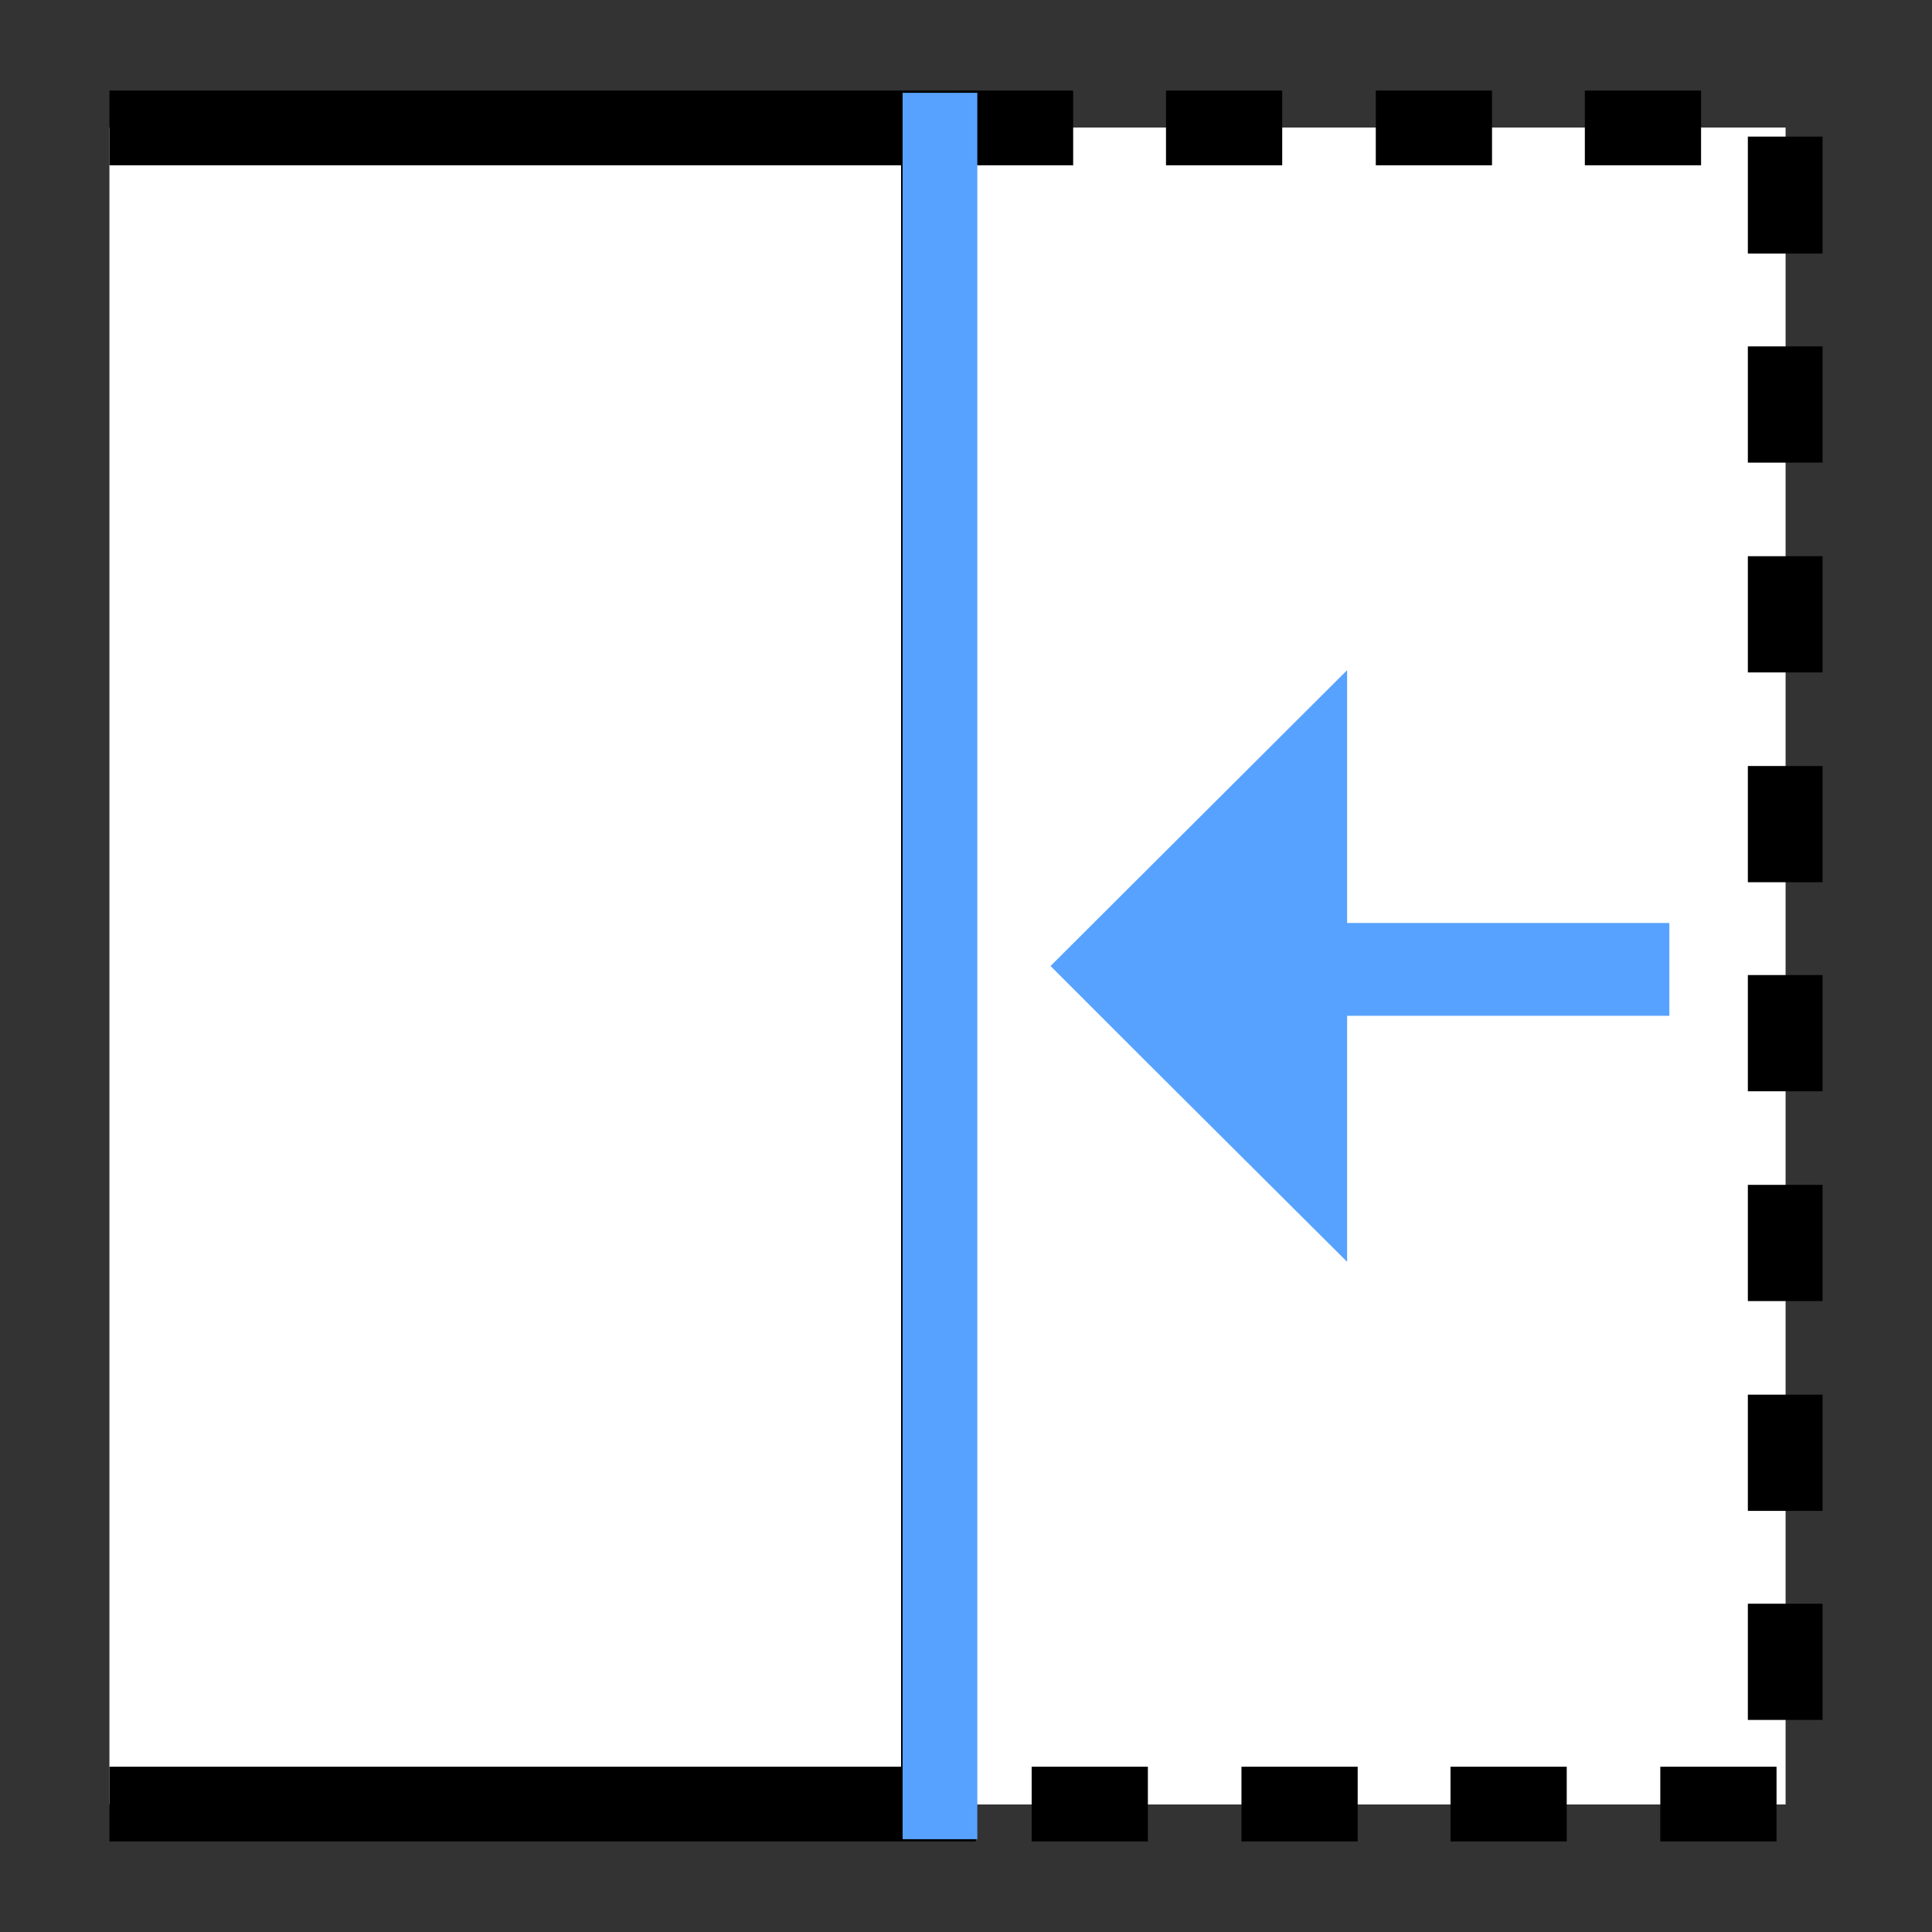
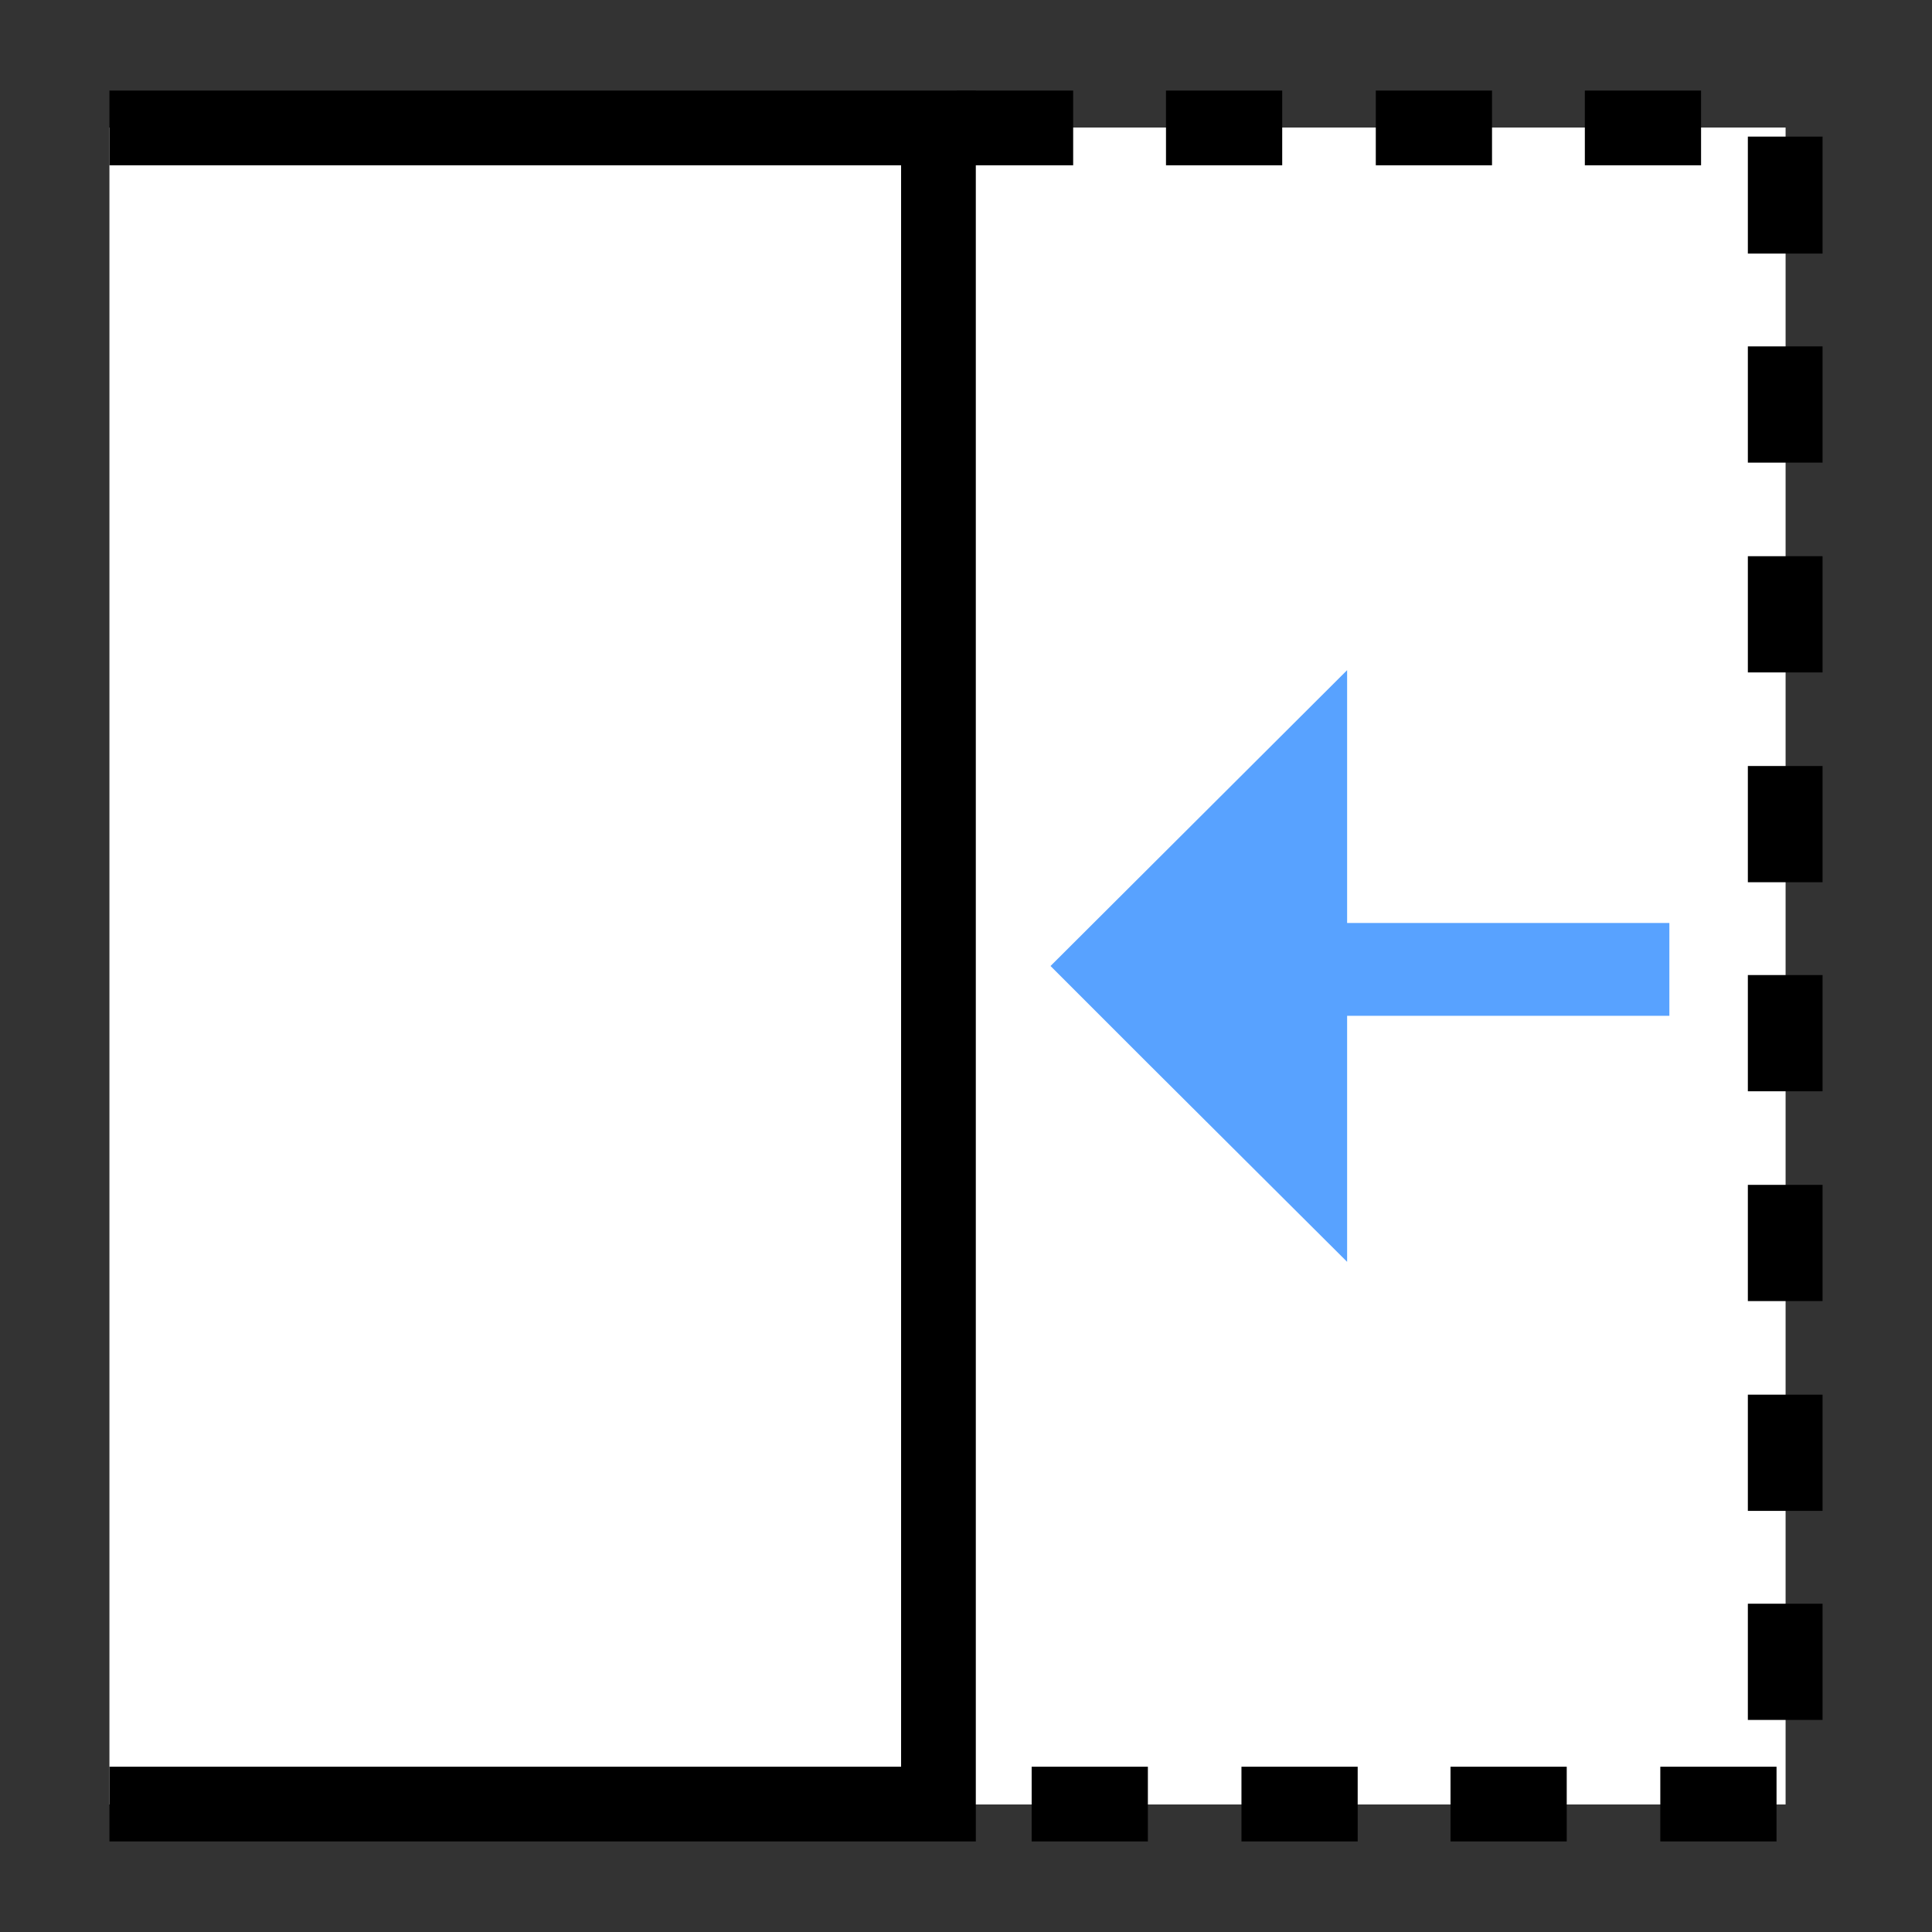
<svg xmlns="http://www.w3.org/2000/svg" version="1.1" id="图层_1" x="0px" y="0px" viewBox="0 0 256 256" style="enable-background:new 0 0 256 256;" xml:space="preserve">
  <rect x="0" y="0" width="256" height="256" fill="#333333" stroke="none" />
  <style type="text/css">
	.st0{fill:#FFFFFF;}
	.st1{fill:#58A2FF;}
	.st2{fill:none;stroke:#58A2FF;stroke-width:1.6;stroke-linejoin:round;stroke-miterlimit:10;}
</style>
  <g>
    <g>
      <g>
        <g>
          <g>
            <path class="st0" d="M227.4,226.4" />
          </g>
          <g>
            <path class="st0" d="M227.4,33.6" />
          </g>
          <g>
            <g>
              <polyline class="st0" points="126.7,16.9 236.6,16.9 236.6,239.1 126.7,239.1       " />
              <path d="M235.4,244H220v-9.9h15.4V244z M207.6,244h-15.4v-9.9h15.4V244z M179.9,244h-15.4v-9.9h15.4V244z M152.1,244h-15.4        v-9.9h15.4V244z M241.5,227.9h-9.9v-15.4h9.9V227.9z M241.5,200.2h-9.9v-15.4h9.9V200.2z M241.5,172.4h-9.9V157h9.9V172.4z         M241.5,144.6h-9.9v-15.4h9.9V144.6z M241.5,116.9h-9.9v-15.4h9.9V116.9z M241.5,89.1h-9.9V73.7h9.9V89.1z M241.5,61.3h-9.9        V45.9h9.9V61.3z M241.5,33.6h-9.9V18.1h9.9V33.6z M225.5,21.9H210V12h15.4V21.9z M197.7,21.9h-15.4V12h15.4V21.9z M169.9,21.9        h-15.4V12h15.4V21.9z M142.2,21.9h-15.4V12h15.4V21.9z" />
            </g>
          </g>
        </g>
        <g>
          <g>
            <path class="st0" d="M115.1,226.4" />
          </g>
          <g>
            <path class="st0" d="M115.1,33.6" />
          </g>
          <g>
            <g>
              <polyline class="st0" points="14.5,16.9 124.3,16.9 124.3,239.1 14.5,239.1       " />
              <polygon points="129.3,244 14.5,244 14.5,234.1 119.4,234.1 119.4,21.9 14.5,21.9 14.5,12 129.3,12       " />
            </g>
          </g>
        </g>
      </g>
      <g>
        <polygon class="st1" points="139.2,128 152,140.8 178.5,167.2 178.5,88.8    " />
        <rect x="154.6" y="122.3" class="st1" width="66.6" height="12.3" />
      </g>
    </g>
    <g>
      <g>
        <g>
          <path class="st2" d="M114.9,230.5" />
          <path class="st2" d="M114.9,29.6" />
          <g>
-             <rect x="119.6" y="12.3" class="st1" width="9.9" height="231.4" />
-           </g>
+             </g>
        </g>
      </g>
    </g>
  </g>
</svg>